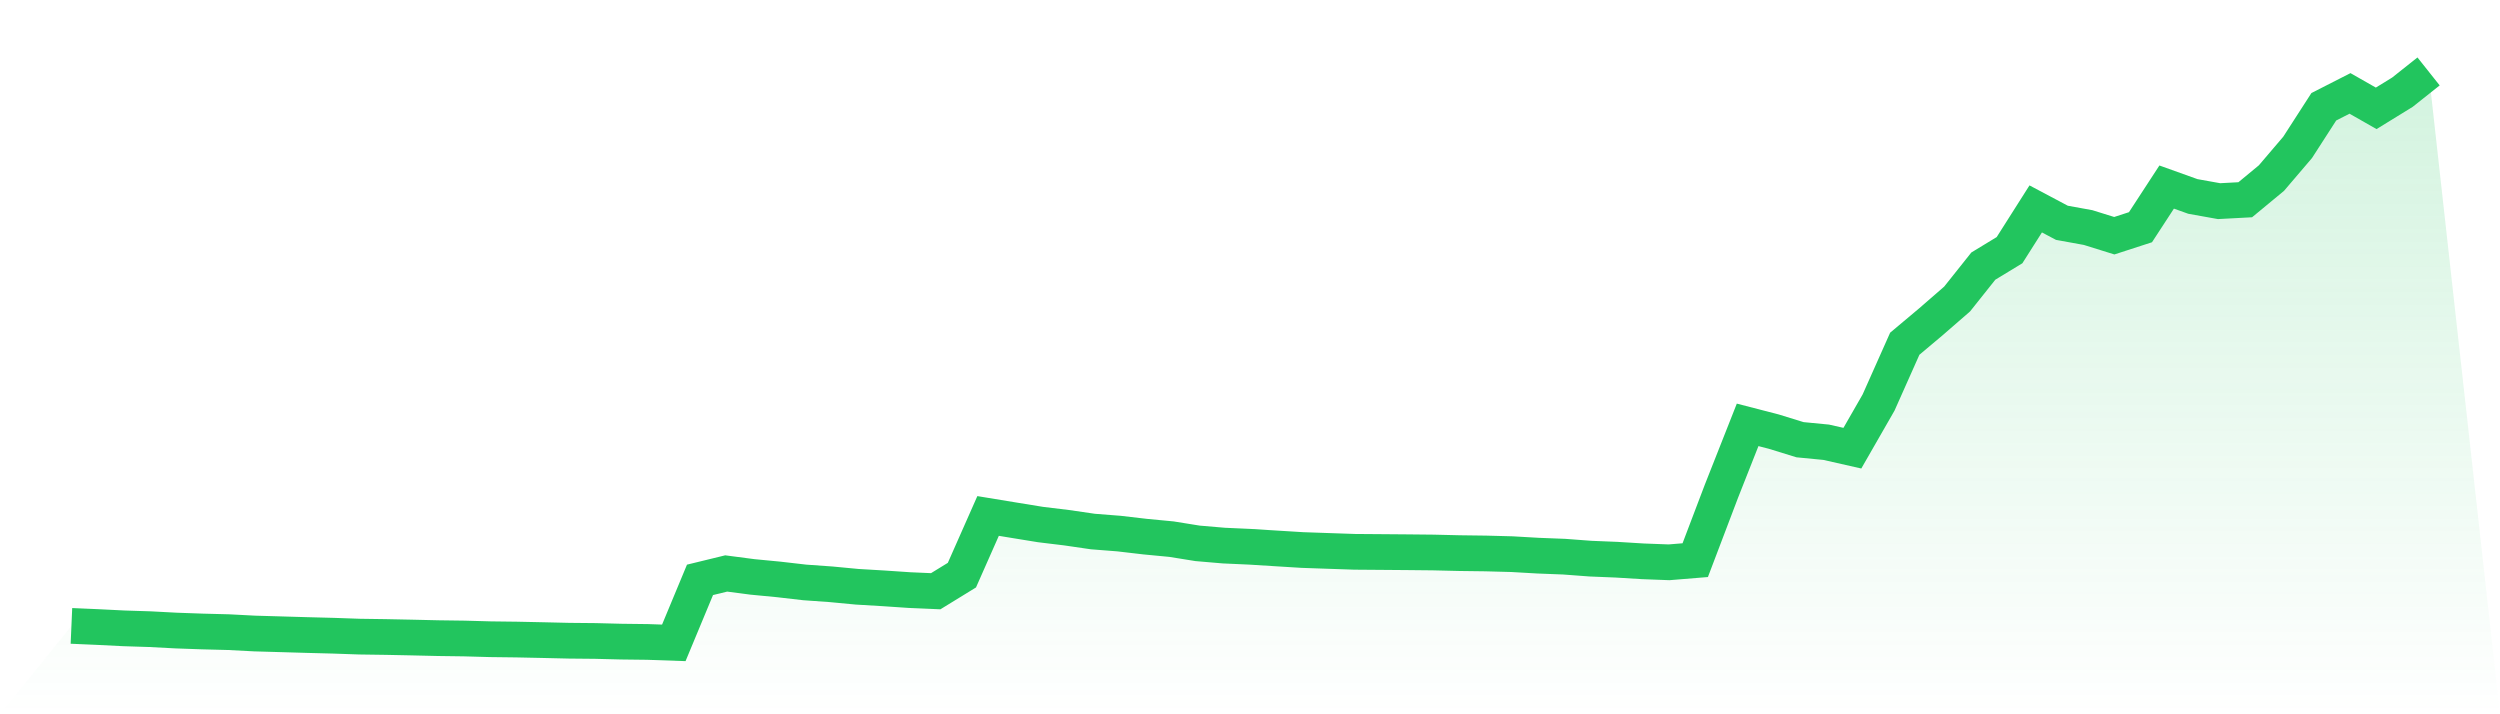
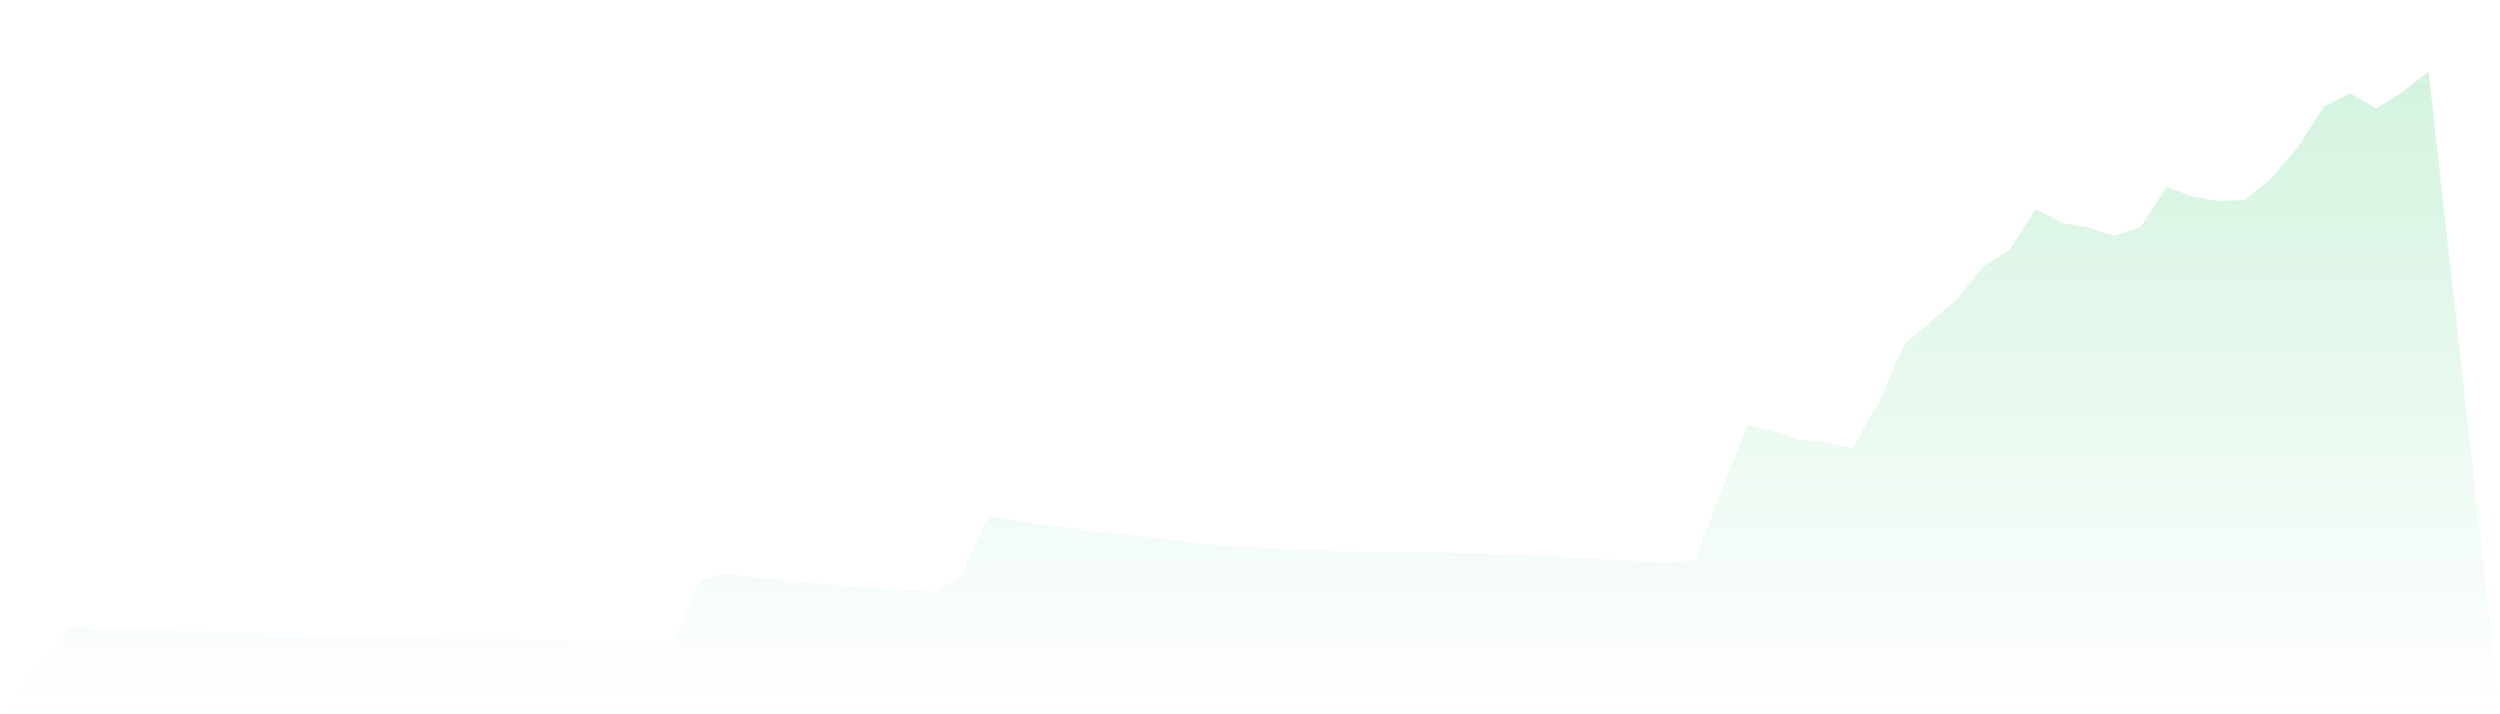
<svg xmlns="http://www.w3.org/2000/svg" viewBox="0 0 140 40">
  <defs>
    <linearGradient id="gradient" x1="0" x2="0" y1="0" y2="1">
      <stop offset="0%" stop-color="#22c55e" stop-opacity="0.2" />
      <stop offset="100%" stop-color="#22c55e" stop-opacity="0" />
    </linearGradient>
  </defs>
  <path d="M4,35.05 L4,35.05 L5.467,35.114 L6.933,35.187 L8.4,35.234 L9.867,35.311 L11.333,35.363 L12.8,35.401 L14.267,35.477 L15.733,35.519 L17.2,35.562 L18.667,35.6 L20.133,35.651 L21.6,35.672 L23.067,35.702 L24.533,35.736 L26,35.756 L27.467,35.797 L28.933,35.815 L30.4,35.846 L31.867,35.88 L33.333,35.894 L34.8,35.931 L36.267,35.949 L37.733,36 L39.2,32.472 L40.667,32.114 L42.133,32.306 L43.6,32.447 L45.067,32.616 L46.533,32.72 L48,32.859 L49.467,32.946 L50.933,33.045 L52.4,33.109 L53.867,32.208 L55.333,28.894 L56.8,29.135 L58.267,29.374 L59.733,29.552 L61.2,29.766 L62.667,29.881 L64.133,30.052 L65.6,30.192 L67.067,30.428 L68.533,30.553 L70,30.619 L71.467,30.711 L72.933,30.801 L74.4,30.852 L75.867,30.902 L77.333,30.913 L78.8,30.925 L80.267,30.94 L81.733,30.975 L83.2,30.994 L84.667,31.033 L86.133,31.117 L87.6,31.174 L89.067,31.284 L90.533,31.344 L92,31.434 L93.467,31.489 L94.933,31.369 L96.4,27.508 L97.867,23.792 L99.333,24.171 L100.8,24.624 L102.267,24.766 L103.733,25.098 L105.2,22.542 L106.667,19.249 L108.133,18.018 L109.6,16.743 L111.067,14.901 L112.533,14.01 L114,11.699 L115.467,12.477 L116.933,12.743 L118.4,13.2 L119.867,12.724 L121.333,10.475 L122.8,11.001 L124.267,11.264 L125.733,11.186 L127.2,9.973 L128.667,8.253 L130.133,5.979 L131.6,5.231 L133.067,6.067 L134.533,5.165 L136,4 L140,40 L0,40 z" fill="url(#gradient)" />
-   <path d="M4,35.05 L4,35.05 L5.467,35.114 L6.933,35.187 L8.4,35.234 L9.867,35.311 L11.333,35.363 L12.8,35.401 L14.267,35.477 L15.733,35.519 L17.2,35.562 L18.667,35.6 L20.133,35.651 L21.6,35.672 L23.067,35.702 L24.533,35.736 L26,35.756 L27.467,35.797 L28.933,35.815 L30.4,35.846 L31.867,35.88 L33.333,35.894 L34.8,35.931 L36.267,35.949 L37.733,36 L39.2,32.472 L40.667,32.114 L42.133,32.306 L43.6,32.447 L45.067,32.616 L46.533,32.72 L48,32.859 L49.467,32.946 L50.933,33.045 L52.4,33.109 L53.867,32.208 L55.333,28.894 L56.8,29.135 L58.267,29.374 L59.733,29.552 L61.2,29.766 L62.667,29.881 L64.133,30.052 L65.6,30.192 L67.067,30.428 L68.533,30.553 L70,30.619 L71.467,30.711 L72.933,30.801 L74.4,30.852 L75.867,30.902 L77.333,30.913 L78.8,30.925 L80.267,30.94 L81.733,30.975 L83.2,30.994 L84.667,31.033 L86.133,31.117 L87.6,31.174 L89.067,31.284 L90.533,31.344 L92,31.434 L93.467,31.489 L94.933,31.369 L96.4,27.508 L97.867,23.792 L99.333,24.171 L100.8,24.624 L102.267,24.766 L103.733,25.098 L105.2,22.542 L106.667,19.249 L108.133,18.018 L109.6,16.743 L111.067,14.901 L112.533,14.01 L114,11.699 L115.467,12.477 L116.933,12.743 L118.4,13.2 L119.867,12.724 L121.333,10.475 L122.8,11.001 L124.267,11.264 L125.733,11.186 L127.2,9.973 L128.667,8.253 L130.133,5.979 L131.6,5.231 L133.067,6.067 L134.533,5.165 L136,4" fill="none" stroke="#22c55e" stroke-width="2" />
</svg>